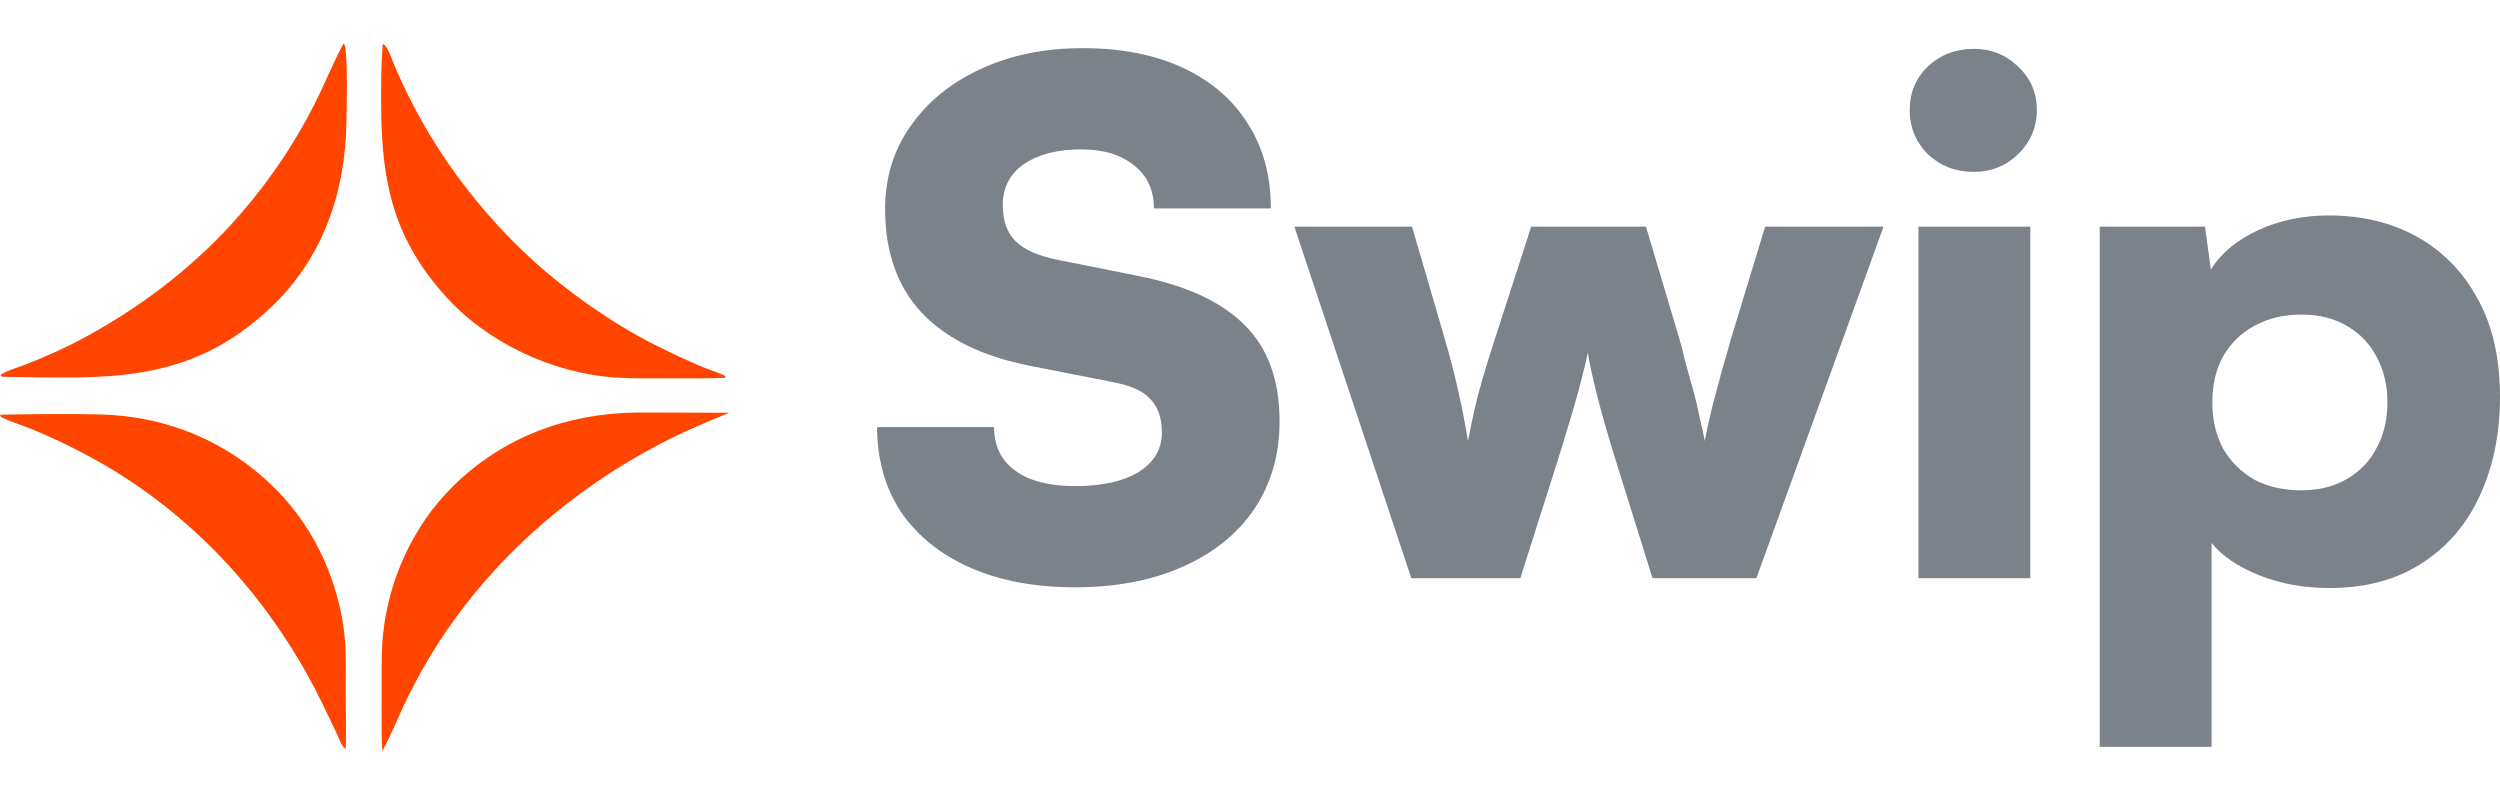
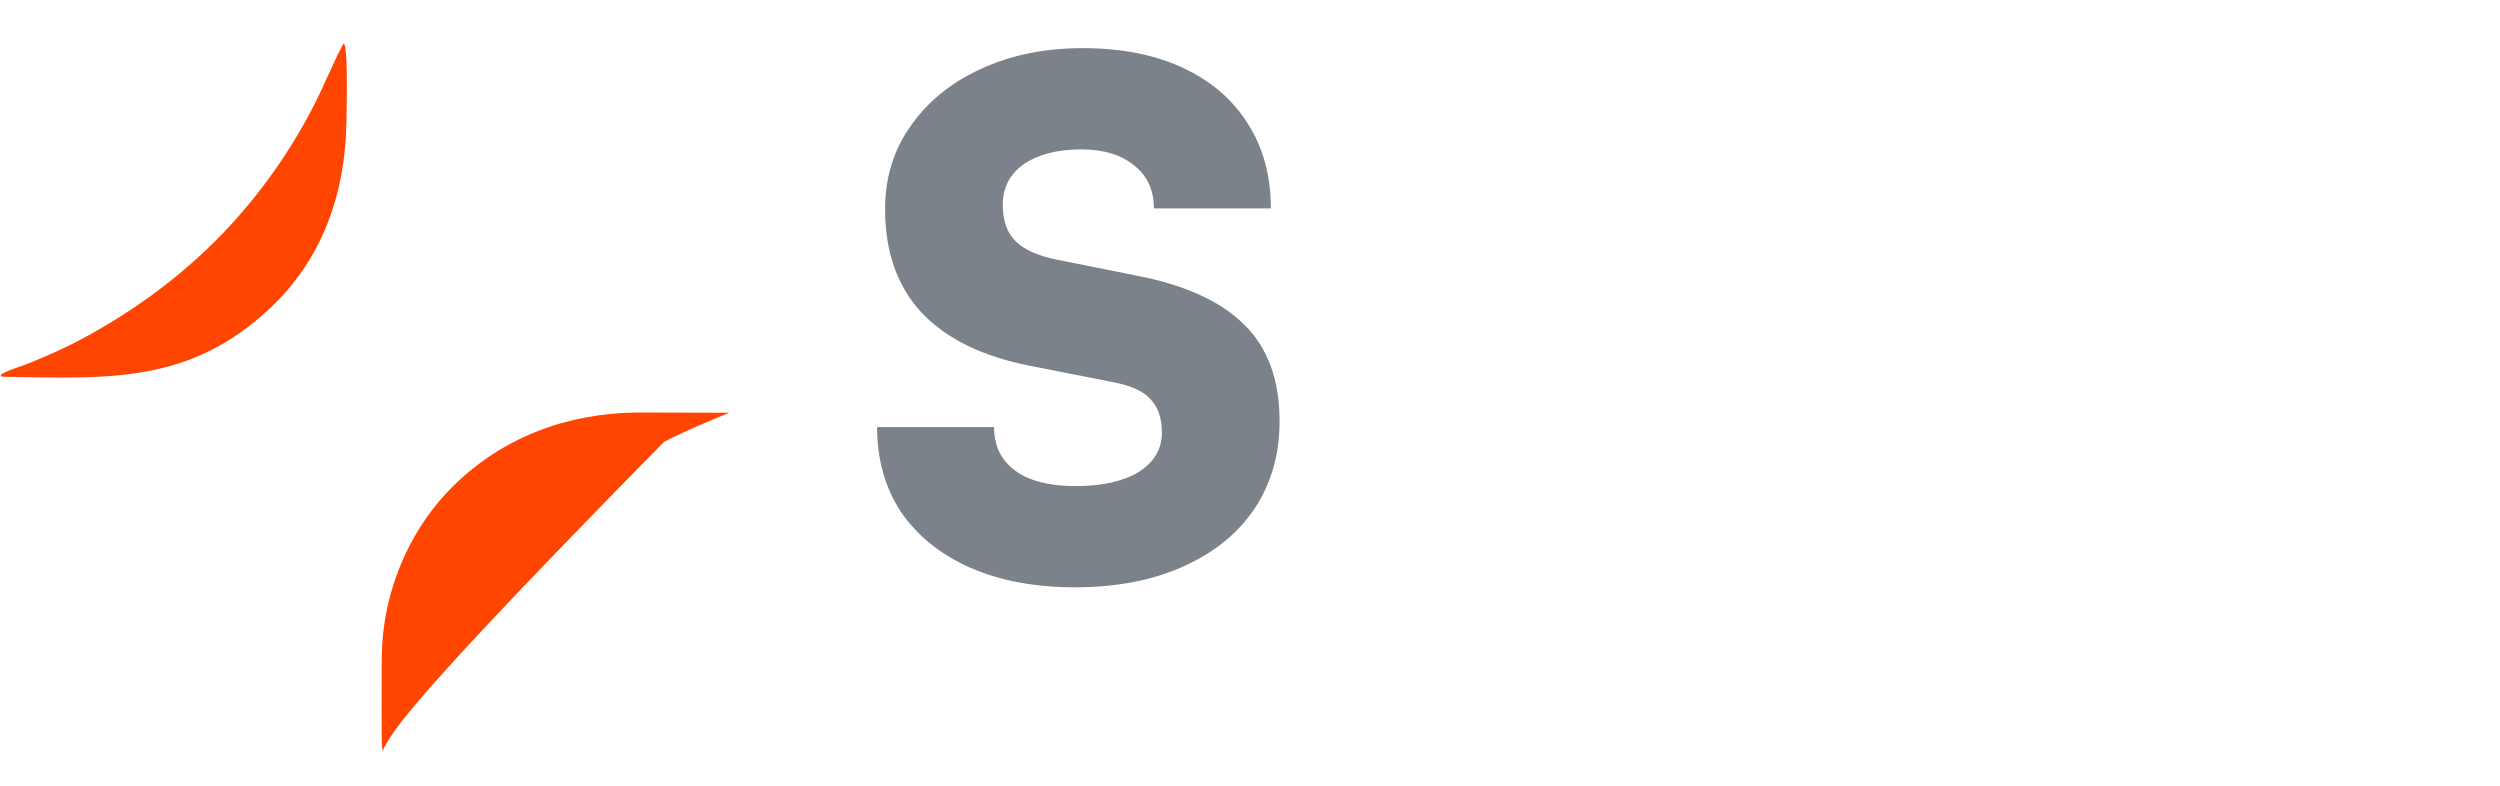
<svg xmlns="http://www.w3.org/2000/svg" width="105" height="33" viewBox="0 0 105 33" fill="none">
-   <path d="M88.188 31.369V9.521H92.612L92.856 11.322C93.284 10.633 93.945 10.082 94.84 9.669C95.735 9.256 96.721 9.049 97.799 9.049C99.223 9.049 100.474 9.354 101.552 9.964C102.63 10.575 103.475 11.45 104.085 12.592C104.695 13.714 105 15.072 105 16.666C105 18.221 104.715 19.609 104.146 20.829C103.597 22.03 102.783 22.975 101.705 23.664C100.647 24.352 99.356 24.697 97.83 24.697C96.772 24.697 95.796 24.52 94.901 24.166C94.006 23.811 93.335 23.358 92.887 22.807V31.369H88.188ZM92.918 16.902C92.918 17.631 93.07 18.28 93.375 18.851C93.701 19.402 94.138 19.835 94.687 20.15C95.257 20.445 95.908 20.593 96.64 20.593C97.392 20.593 98.033 20.436 98.562 20.121C99.111 19.806 99.528 19.373 99.813 18.822C100.118 18.27 100.271 17.631 100.271 16.902C100.271 16.174 100.118 15.535 99.813 14.983C99.528 14.432 99.111 13.999 98.562 13.684C98.033 13.37 97.392 13.212 96.64 13.212C95.908 13.212 95.257 13.37 94.687 13.684C94.138 13.98 93.701 14.403 93.375 14.954C93.07 15.505 92.918 16.155 92.918 16.902Z" fill="#7B828A" />
-   <path d="M80.574 24.284V9.521H85.273V24.284H80.574ZM82.893 7.219C82.141 7.219 81.5 6.972 80.971 6.48C80.463 5.969 80.208 5.349 80.208 4.62C80.208 3.892 80.463 3.282 80.971 2.79C81.5 2.298 82.141 2.052 82.893 2.052C83.626 2.052 84.246 2.298 84.754 2.79C85.283 3.282 85.548 3.892 85.548 4.62C85.548 5.349 85.283 5.969 84.754 6.48C84.246 6.972 83.626 7.219 82.893 7.219Z" fill="#7B828A" />
-   <path d="M59.276 24.284L54.364 9.521H59.306L60.71 14.334C60.893 14.964 61.066 15.633 61.229 16.341C61.391 17.05 61.534 17.778 61.656 18.526C61.758 17.995 61.849 17.552 61.93 17.198C62.012 16.824 62.114 16.43 62.236 16.017C62.358 15.584 62.53 15.023 62.754 14.334L64.31 9.521H69.131L70.565 14.334C70.606 14.452 70.667 14.698 70.748 15.072C70.85 15.426 70.962 15.83 71.084 16.282C71.206 16.715 71.308 17.139 71.389 17.552C71.491 17.965 71.562 18.29 71.603 18.526C71.664 18.172 71.765 17.7 71.908 17.109C72.07 16.499 72.223 15.928 72.365 15.397C72.528 14.865 72.63 14.511 72.67 14.334L74.135 9.521H79.108L73.769 24.284H69.406L67.941 19.589C67.555 18.369 67.26 17.345 67.056 16.519C66.853 15.692 66.731 15.121 66.69 14.806C66.629 15.121 66.507 15.623 66.324 16.312C66.141 17.001 65.805 18.123 65.317 19.678L63.853 24.284H59.276Z" fill="#7B828A" />
  <path d="M37.174 8.783C37.174 7.465 37.53 6.303 38.242 5.299C38.954 4.276 39.93 3.479 41.171 2.908C42.432 2.317 43.866 2.022 45.473 2.022C47.1 2.022 48.504 2.298 49.684 2.849C50.864 3.4 51.769 4.177 52.399 5.181C53.05 6.185 53.376 7.376 53.376 8.754H48.463C48.463 7.986 48.189 7.386 47.639 6.953C47.09 6.5 46.348 6.274 45.412 6.274C44.415 6.274 43.612 6.48 43.002 6.894C42.412 7.307 42.117 7.878 42.117 8.606C42.117 9.275 42.3 9.787 42.666 10.141C43.032 10.496 43.612 10.752 44.405 10.909L47.792 11.588C49.806 11.982 51.301 12.671 52.277 13.655C53.254 14.619 53.742 15.967 53.742 17.7C53.742 19.097 53.386 20.327 52.674 21.39C51.962 22.433 50.955 23.24 49.653 23.811C48.372 24.382 46.867 24.667 45.138 24.667C43.47 24.667 42.005 24.392 40.744 23.841C39.503 23.29 38.537 22.512 37.845 21.508C37.174 20.485 36.838 19.294 36.838 17.936H41.751C41.751 18.723 42.046 19.333 42.636 19.766C43.225 20.199 44.07 20.416 45.168 20.416C46.287 20.416 47.172 20.219 47.822 19.825C48.473 19.412 48.799 18.861 48.799 18.172C48.799 17.562 48.636 17.09 48.311 16.755C48.006 16.42 47.477 16.184 46.724 16.046L43.276 15.367C41.263 14.974 39.737 14.226 38.7 13.123C37.682 12.021 37.174 10.574 37.174 8.783Z" fill="#7B828A" />
  <path d="M14.424 1.828L14.473 1.876C14.617 2.31 14.559 4.538 14.55 5.134C14.509 8.072 13.564 10.857 11.348 12.94C7.942 16.141 4.52 15.893 0.145 15.824L0.053 15.809L0.025 15.762C0.121 15.617 0.889 15.385 1.089 15.306C1.995 14.947 2.862 14.558 3.713 14.087C5.81 12.927 7.654 11.552 9.312 9.85C9.509 9.646 9.702 9.437 9.891 9.225C10.08 9.014 10.265 8.799 10.446 8.58C10.627 8.362 10.804 8.141 10.976 7.916C11.149 7.691 11.317 7.464 11.48 7.233C11.644 7.002 11.804 6.769 11.959 6.533C12.113 6.296 12.264 6.057 12.409 5.816C12.555 5.574 12.696 5.33 12.833 5.083C12.969 4.837 13.101 4.587 13.228 4.336C13.647 3.511 13.988 2.643 14.424 1.828Z" fill="#FF4500" />
-   <path d="M0 17.417C1.389 17.392 2.786 17.376 4.174 17.405C7.048 17.467 9.651 18.584 11.633 20.597C13.252 22.241 14.258 24.506 14.478 26.761C14.552 27.515 14.516 28.281 14.519 29.037C14.523 29.842 14.542 30.65 14.522 31.454C14.37 31.401 14.253 31.044 14.187 30.903C13.764 30.01 13.343 29.105 12.855 28.242C10.698 24.428 7.603 21.223 3.648 19.117C2.875 18.7 2.08 18.326 1.264 17.996C0.895 17.844 0.494 17.733 0.136 17.562C0.054 17.523 0.031 17.499 0 17.417Z" fill="#FF4500" />
-   <path d="M16.074 1.849C16.122 1.873 16.157 1.887 16.189 1.932C16.372 2.184 16.485 2.573 16.614 2.863C16.848 3.402 17.101 3.934 17.373 4.457C17.523 4.742 17.679 5.025 17.841 5.304C18.003 5.583 18.17 5.859 18.344 6.132C18.517 6.405 18.697 6.674 18.881 6.94C19.066 7.206 19.256 7.468 19.452 7.726C19.648 7.984 19.849 8.238 20.056 8.489C20.262 8.739 20.474 8.985 20.691 9.227C20.907 9.47 21.129 9.707 21.356 9.941C21.582 10.174 21.814 10.403 22.05 10.627C23.555 12.058 25.639 13.551 27.505 14.485C28.157 14.812 28.83 15.127 29.503 15.412C29.775 15.526 30.061 15.611 30.331 15.729C30.398 15.758 30.456 15.773 30.483 15.842L30.433 15.872C29.612 15.898 28.789 15.893 27.968 15.893C27.262 15.893 26.551 15.904 25.846 15.856C23.169 15.674 20.422 14.368 18.669 12.395C16.524 9.981 16.037 7.666 16.009 4.565C16.001 3.663 16.004 2.748 16.074 1.849Z" fill="#FF4500" />
-   <path d="M26.752 17.325L30.631 17.336C29.701 17.715 28.78 18.1 27.888 18.559C23.36 20.892 19.583 24.464 17.305 28.93C16.855 29.78 16.52 30.688 16.065 31.532C16.036 31.324 16.035 31.111 16.032 30.902C16.023 30.143 16.029 29.383 16.031 28.623C16.032 27.955 16.019 27.285 16.09 26.619C16.333 24.329 17.353 22.076 19.023 20.425C21.108 18.365 23.799 17.359 26.752 17.325Z" fill="#FF4500" />
+   <path d="M26.752 17.325L30.631 17.336C29.701 17.715 28.78 18.1 27.888 18.559C16.855 29.78 16.52 30.688 16.065 31.532C16.036 31.324 16.035 31.111 16.032 30.902C16.023 30.143 16.029 29.383 16.031 28.623C16.032 27.955 16.019 27.285 16.09 26.619C16.333 24.329 17.353 22.076 19.023 20.425C21.108 18.365 23.799 17.359 26.752 17.325Z" fill="#FF4500" />
</svg>